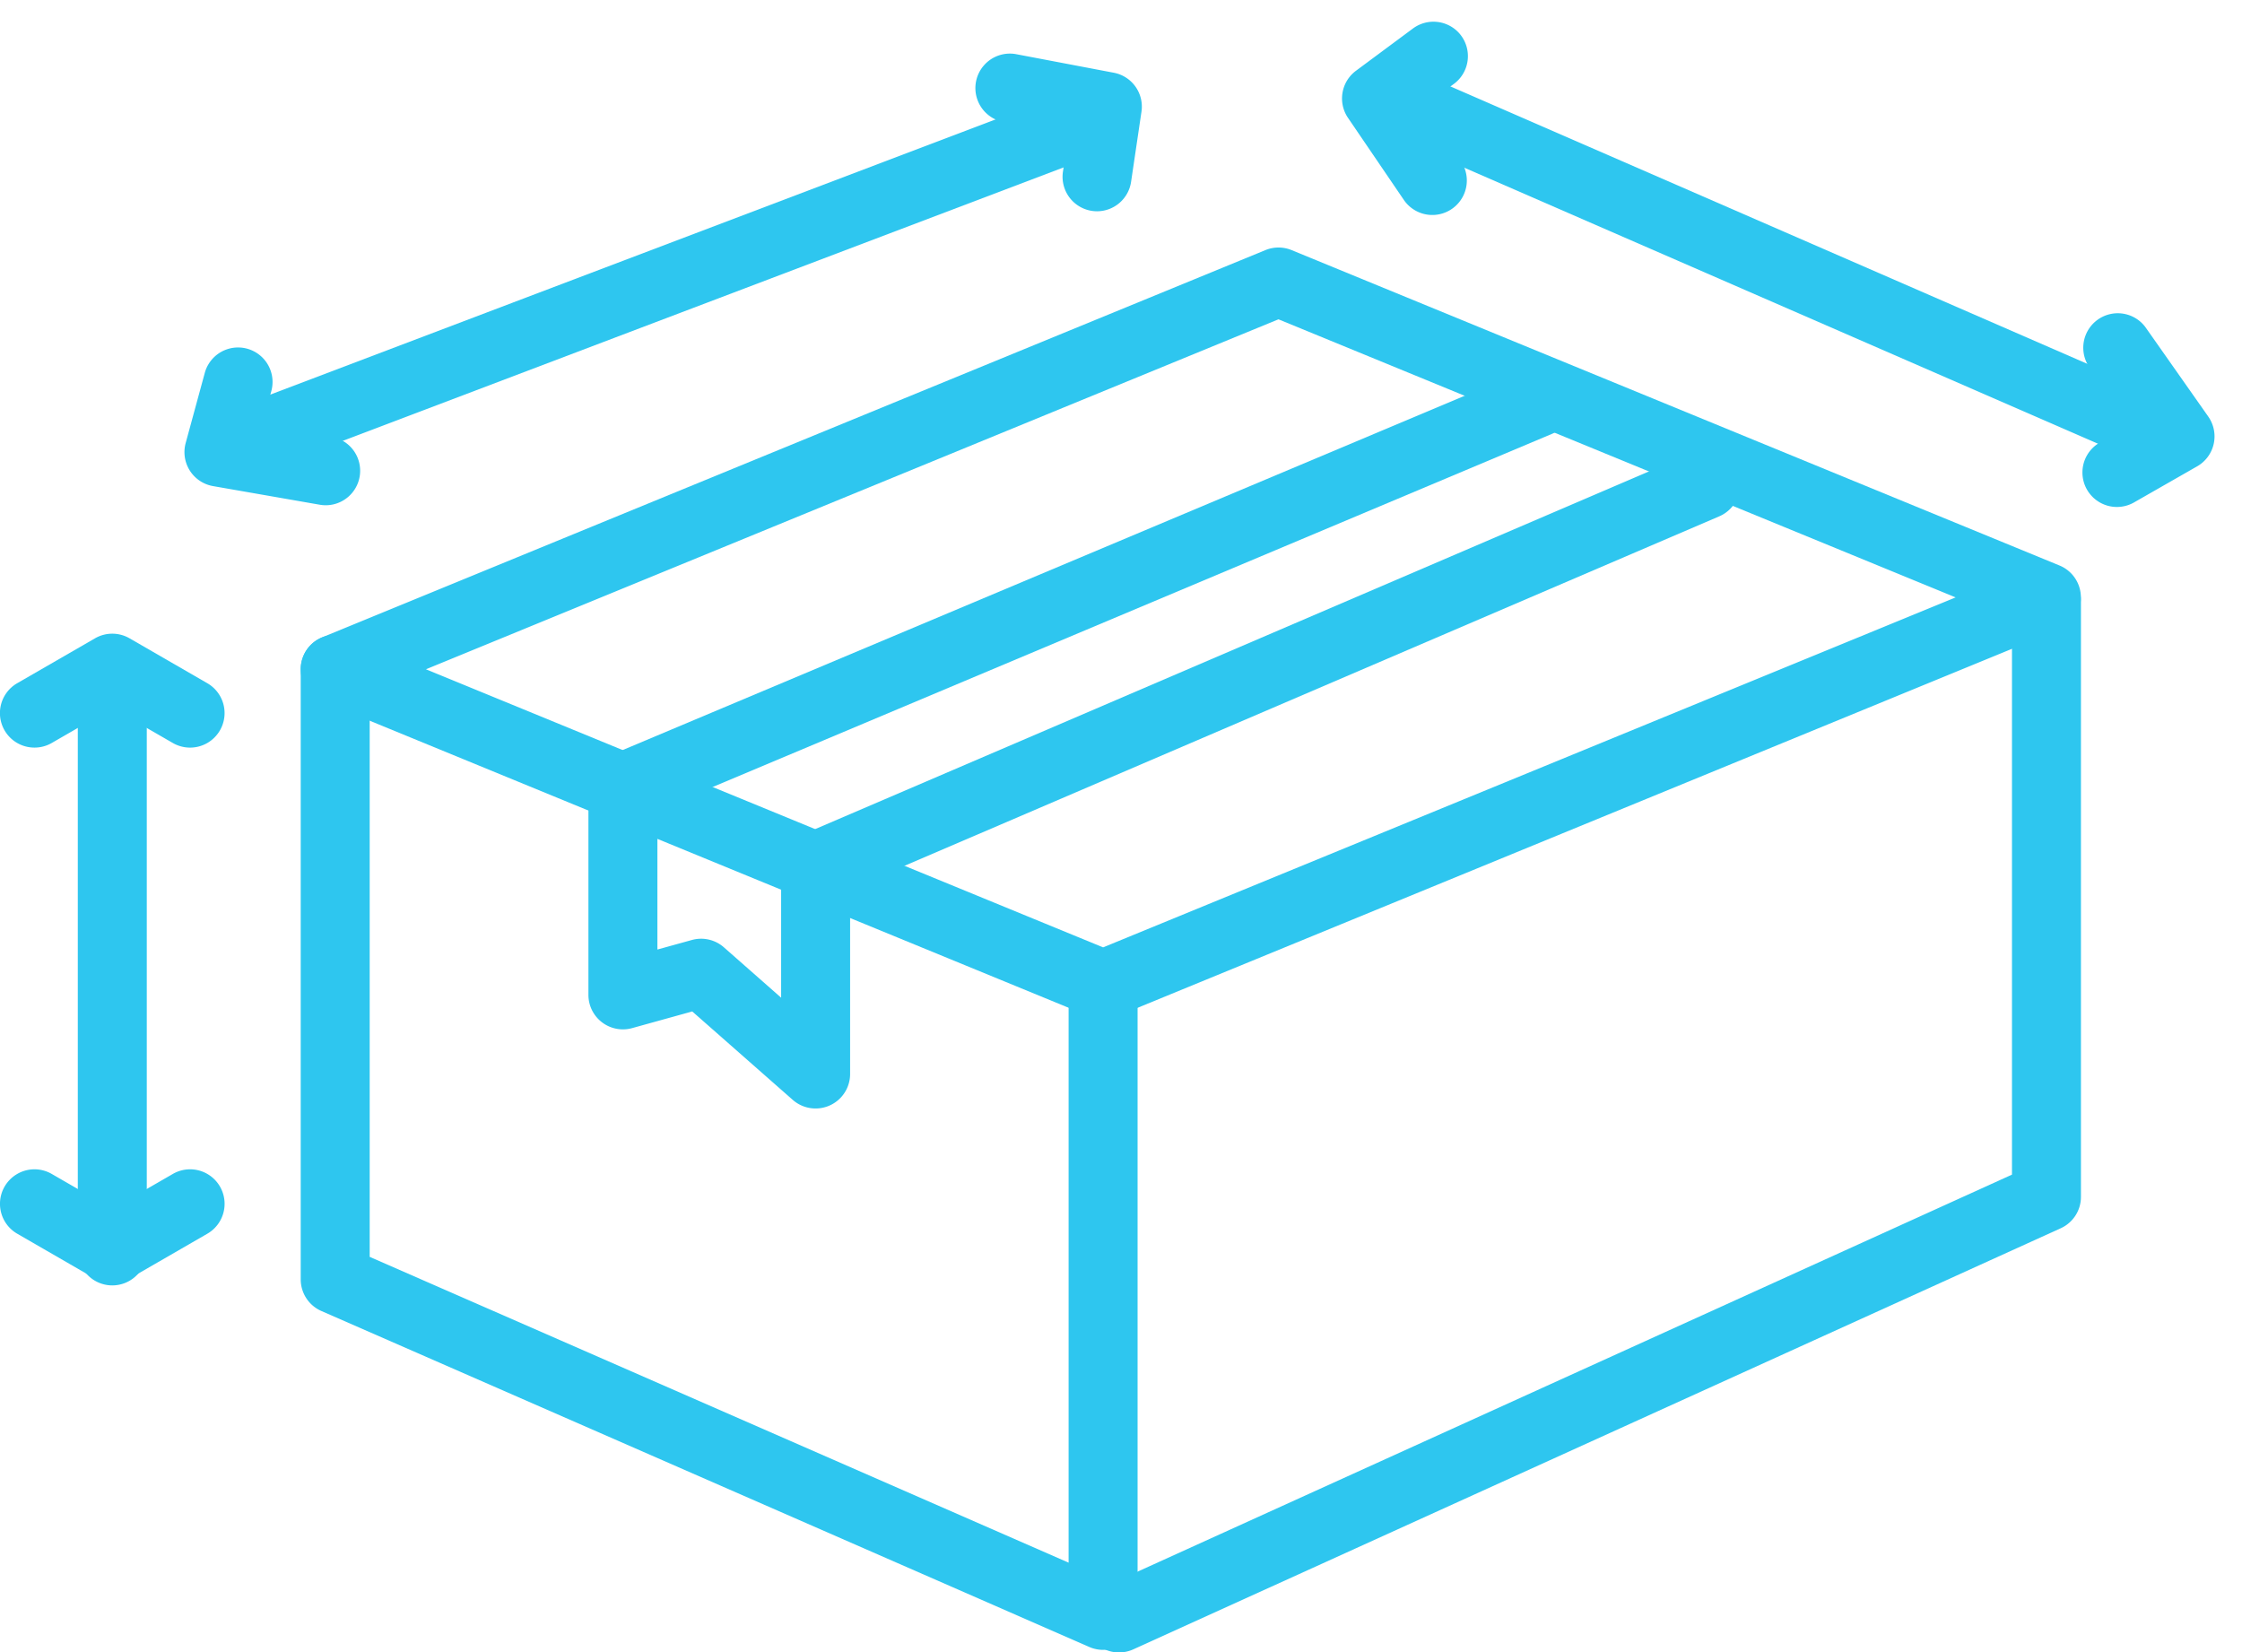
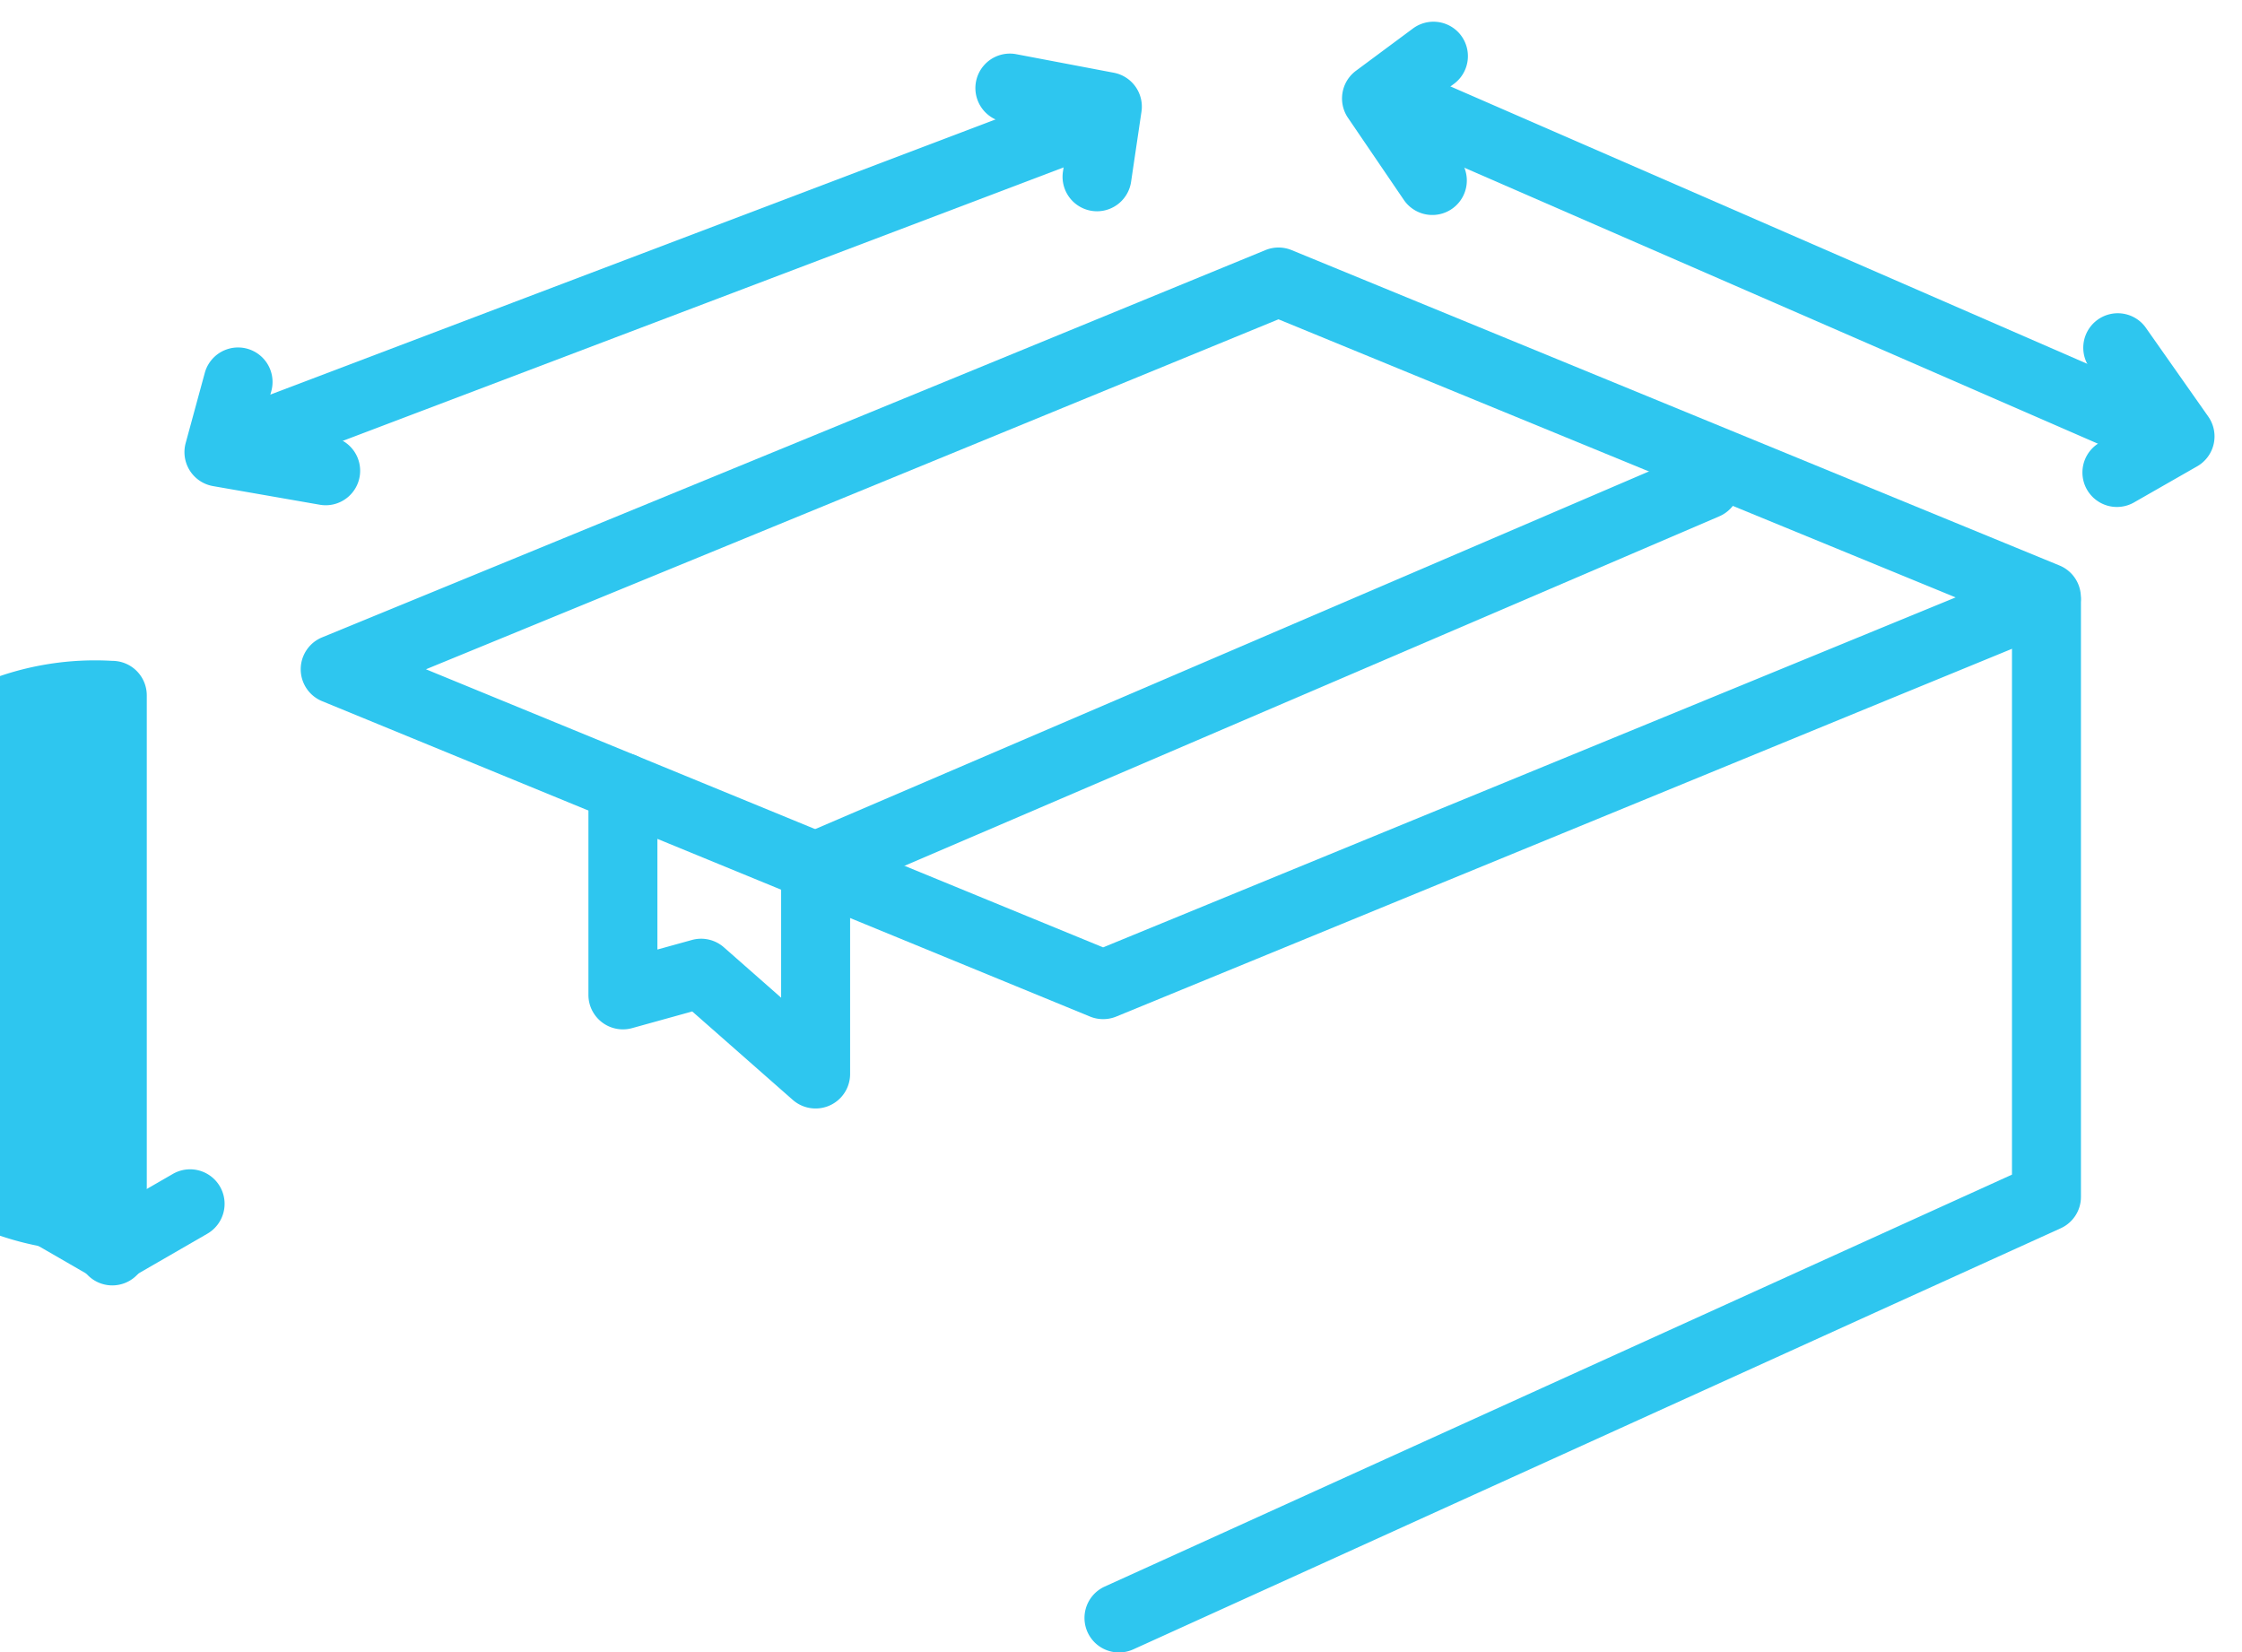
<svg xmlns="http://www.w3.org/2000/svg" width="97.517" height="71.87" viewBox="0 0 97.517 71.87">
  <g id="Gruppe_7321" data-name="Gruppe 7321" transform="translate(1.5 3.828)">
    <path id="Pfad_8408" data-name="Pfad 8408" d="M107.227,70.058a1.5,1.5,0,0,1-.57-.112l-33.4-13.717a1.5,1.5,0,0,1,0-2.775l41.03-16.843a1.5,1.5,0,0,1,1.139,0l33.4,13.717a1.5,1.5,0,0,1,0,2.775L107.8,69.946A1.5,1.5,0,0,1,107.227,70.058ZM77.774,54.842l29.453,12.095,37.081-15.221L114.855,39.621Z" transform="translate(-60.747 -29.561)" fill="#2ec6ef" />
    <path id="Pfad_8409" data-name="Pfad 8409" d="M147.1,192.93a1.5,1.5,0,0,1-.991-.374l-4.371-3.846-2.616.725a1.5,1.5,0,0,1-1.9-1.445v-9.024a1.5,1.5,0,0,1,3,0v7.051l1.5-.415a1.5,1.5,0,0,1,1.392.319l2.49,2.191v-5.706a1.5,1.5,0,1,1,3,0v9.024a1.5,1.5,0,0,1-1.5,1.5Z" transform="translate(-113.128 -148.547)" fill="#2ec6ef" />
-     <path id="Pfad_8410" data-name="Pfad 8410" d="M107.227,184.149a1.5,1.5,0,0,1-.6-.126l-33.4-14.612a1.5,1.5,0,0,1-.9-1.374V141.5a1.5,1.5,0,0,1,3,0v25.556l30.4,13.3V155.216a1.5,1.5,0,0,1,3,0v27.432a1.5,1.5,0,0,1-1.5,1.5Z" transform="translate(-60.747 -116.219)" fill="#2ec6ef" />
    <path id="Pfad_8411" data-name="Pfad 8411" d="M239.427,187.233a1.5,1.5,0,0,1-.621-2.866l39.461-17.916V141.5a1.5,1.5,0,0,1,3,0v25.918a1.5,1.5,0,0,1-.88,1.366L240.046,187.1A1.5,1.5,0,0,1,239.427,187.233Z" transform="translate(-192.255 -119.191)" fill="#2ec6ef" />
-     <path id="Linie_558" data-name="Linie 558" d="M0,18.259a1.5,1.5,0,0,1-1.383-.919,1.5,1.5,0,0,1,.8-1.964L39.252-1.383a1.5,1.5,0,0,1,1.964.8,1.5,1.5,0,0,1-.8,1.964L.582,18.141A1.5,1.5,0,0,1,0,18.259Z" transform="translate(25.591 13.66)" fill="#2ec6ef" />
    <path id="Linie_559" data-name="Linie 559" d="M0,18.108A1.5,1.5,0,0,1-1.379,17.2a1.5,1.5,0,0,1,.787-1.97L38.128-1.379a1.5,1.5,0,0,1,1.97.787,1.5,1.5,0,0,1-.787,1.97L.591,17.986A1.5,1.5,0,0,1,0,18.108Z" transform="translate(33.969 17.251)" fill="#2ec6ef" />
    <g id="Gruppe_6344" data-name="Gruppe 6344">
      <g id="Gruppe_6360" data-name="Gruppe 6360">
-         <path id="Linie_560" data-name="Linie 560" d="M0,25.663a1.5,1.5,0,0,1-1.5-1.5V0A1.5,1.5,0,0,1,0-1.5,1.5,1.5,0,0,1,1.5,0V24.163A1.5,1.5,0,0,1,0,25.663Z" transform="translate(3.384 26.415)" fill="#2ec6ef" />
+         <path id="Linie_560" data-name="Linie 560" d="M0,25.663a1.5,1.5,0,0,1-1.5-1.5A1.5,1.5,0,0,1,0-1.5,1.5,1.5,0,0,1,1.5,0V24.163A1.5,1.5,0,0,1,0,25.663Z" transform="translate(3.384 26.415)" fill="#2ec6ef" />
        <path id="Linie_561" data-name="Linie 561" d="M0,14.939a1.5,1.5,0,0,1-1.4-.968,1.5,1.5,0,0,1,.87-1.935L34.885-1.4a1.5,1.5,0,0,1,1.935.87,1.5,1.5,0,0,1-.87,1.935L.532,14.841A1.5,1.5,0,0,1,0,14.939Z" transform="translate(9.12 1.931)" fill="#2ec6ef" />
        <path id="Pfad_8413" data-name="Pfad 8413" d="M9.383,330.32a1.5,1.5,0,0,1-.75-.2L5.25,328.166a1.5,1.5,0,0,1,1.5-2.6l2.634,1.52,2.634-1.52a1.5,1.5,0,0,1,1.5,2.6l-3.383,1.953A1.5,1.5,0,0,1,9.383,330.32Z" transform="translate(-6 -278.336)" fill="#2ec6ef" />
        <path id="Pfad_8414" data-name="Pfad 8414" d="M297.367,450.36a1.51,1.51,0,0,1-.259-.023l-4.642-.81a1.5,1.5,0,0,1-1.19-1.872l.831-3.051a1.5,1.5,0,1,1,2.895.788l-.4,1.463,3.019.527a1.5,1.5,0,0,1-.256,2.978Z" transform="translate(-284.7 -432.213)" fill="#2ec6ef" />
        <path id="Pfad_8415" data-name="Pfad 8415" d="M447.67,367.178a1.5,1.5,0,0,1-1.486-1.72l.241-1.627-2.848-.541a1.5,1.5,0,0,1,.56-2.947l4.263.81a1.5,1.5,0,0,1,1.2,1.693l-.452,3.051A1.5,1.5,0,0,1,447.67,367.178Z" transform="translate(-401.451 -361.817)" fill="#2ec6ef" />
-         <path id="Pfad_8416" data-name="Pfad 8416" d="M6,144.953a1.5,1.5,0,0,1-.751-2.8L8.634,140.2a1.5,1.5,0,0,1,1.5,0l3.383,1.953a1.5,1.5,0,1,1-1.5,2.6l-2.633-1.52-2.634,1.52A1.493,1.493,0,0,1,6,144.953Z" transform="translate(-6 -116.266)" fill="#2ec6ef" />
        <path id="Linie_703" data-name="Linie 703" d="M30.456,14.765a1.5,1.5,0,0,1-.6-.125L-.6,1.375A1.5,1.5,0,0,1-1.375-.6,1.5,1.5,0,0,1,.6-1.375L31.055,11.89a1.5,1.5,0,0,1-.6,2.876Z" transform="translate(60.669 1.167)" fill="#2ec6ef" />
        <path id="Pfad_9502" data-name="Pfad 9502" d="M297.367,450.36a1.51,1.51,0,0,1-.259-.023l-4.642-.81a1.5,1.5,0,0,1-1.19-1.872l.831-3.051a1.5,1.5,0,1,1,2.895.788l-.4,1.463,3.019.527a1.5,1.5,0,0,1-.256,2.978Z" transform="translate(-16.51 538.957) rotate(-135)" fill="#2ec6ef" />
        <path id="Pfad_9503" data-name="Pfad 9503" d="M447.67,367.178a1.5,1.5,0,0,1-1.486-1.72l.241-1.627-2.848-.541a1.5,1.5,0,0,1,.56-2.947l4.263.81a1.5,1.5,0,0,1,1.2,1.693l-.452,3.051A1.5,1.5,0,0,1,447.67,367.178Z" transform="translate(118.823 573.736) rotate(-135)" fill="#2ec6ef" />
      </g>
    </g>
  </g>
</svg>